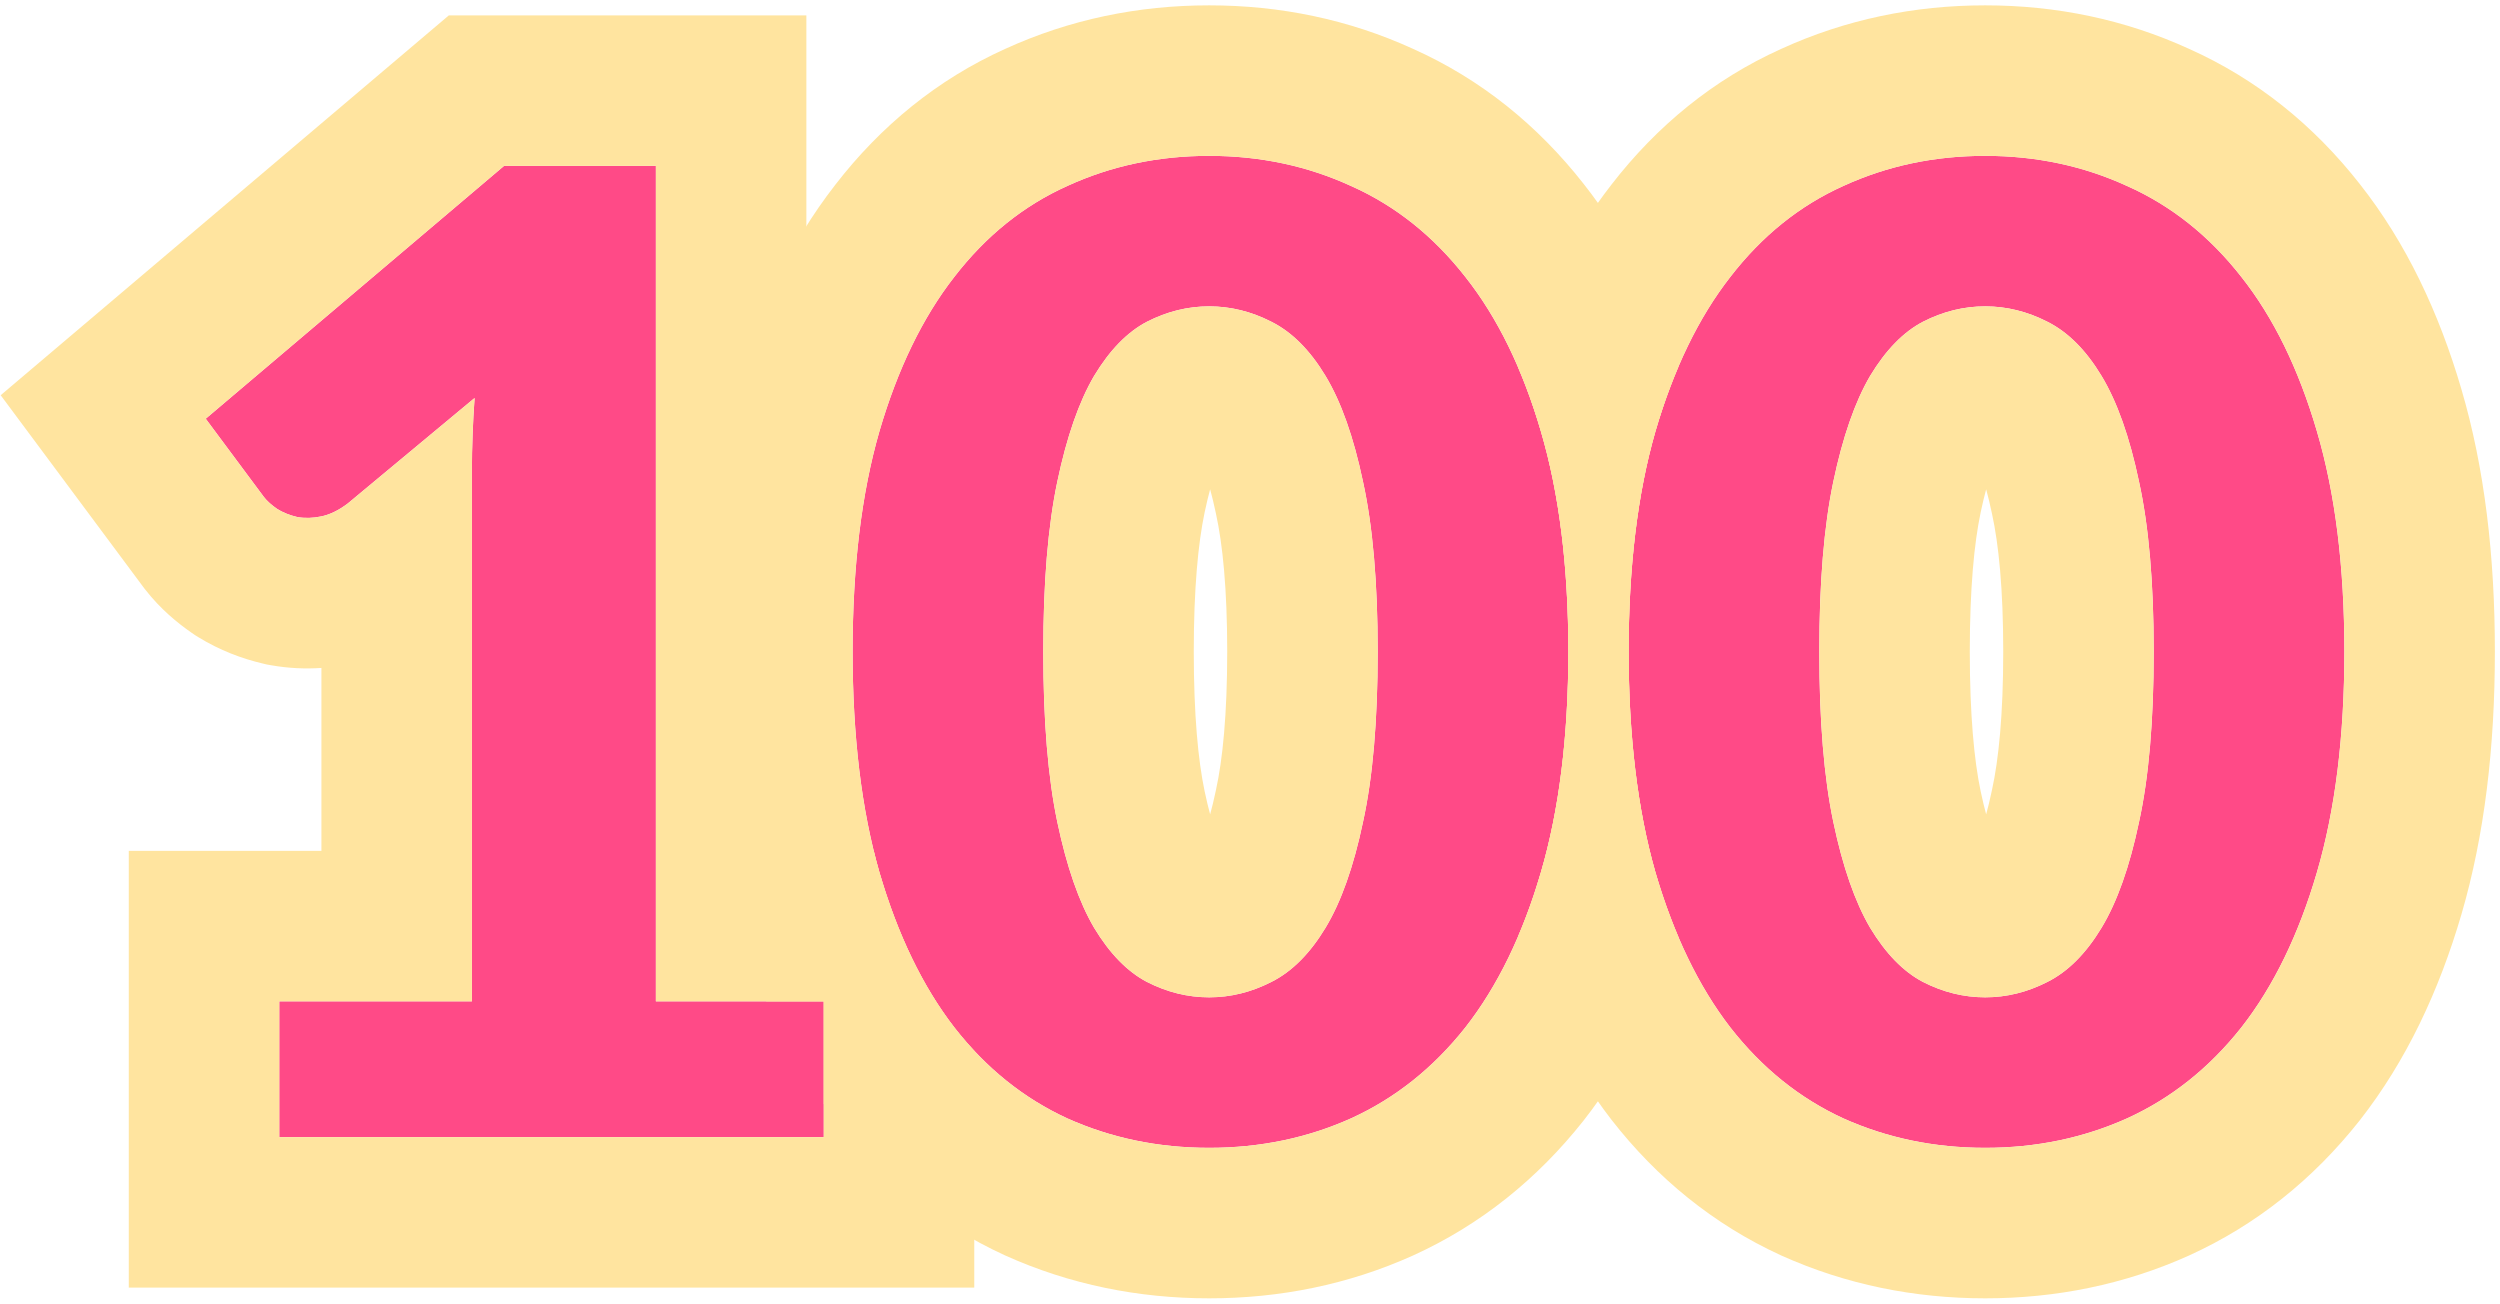
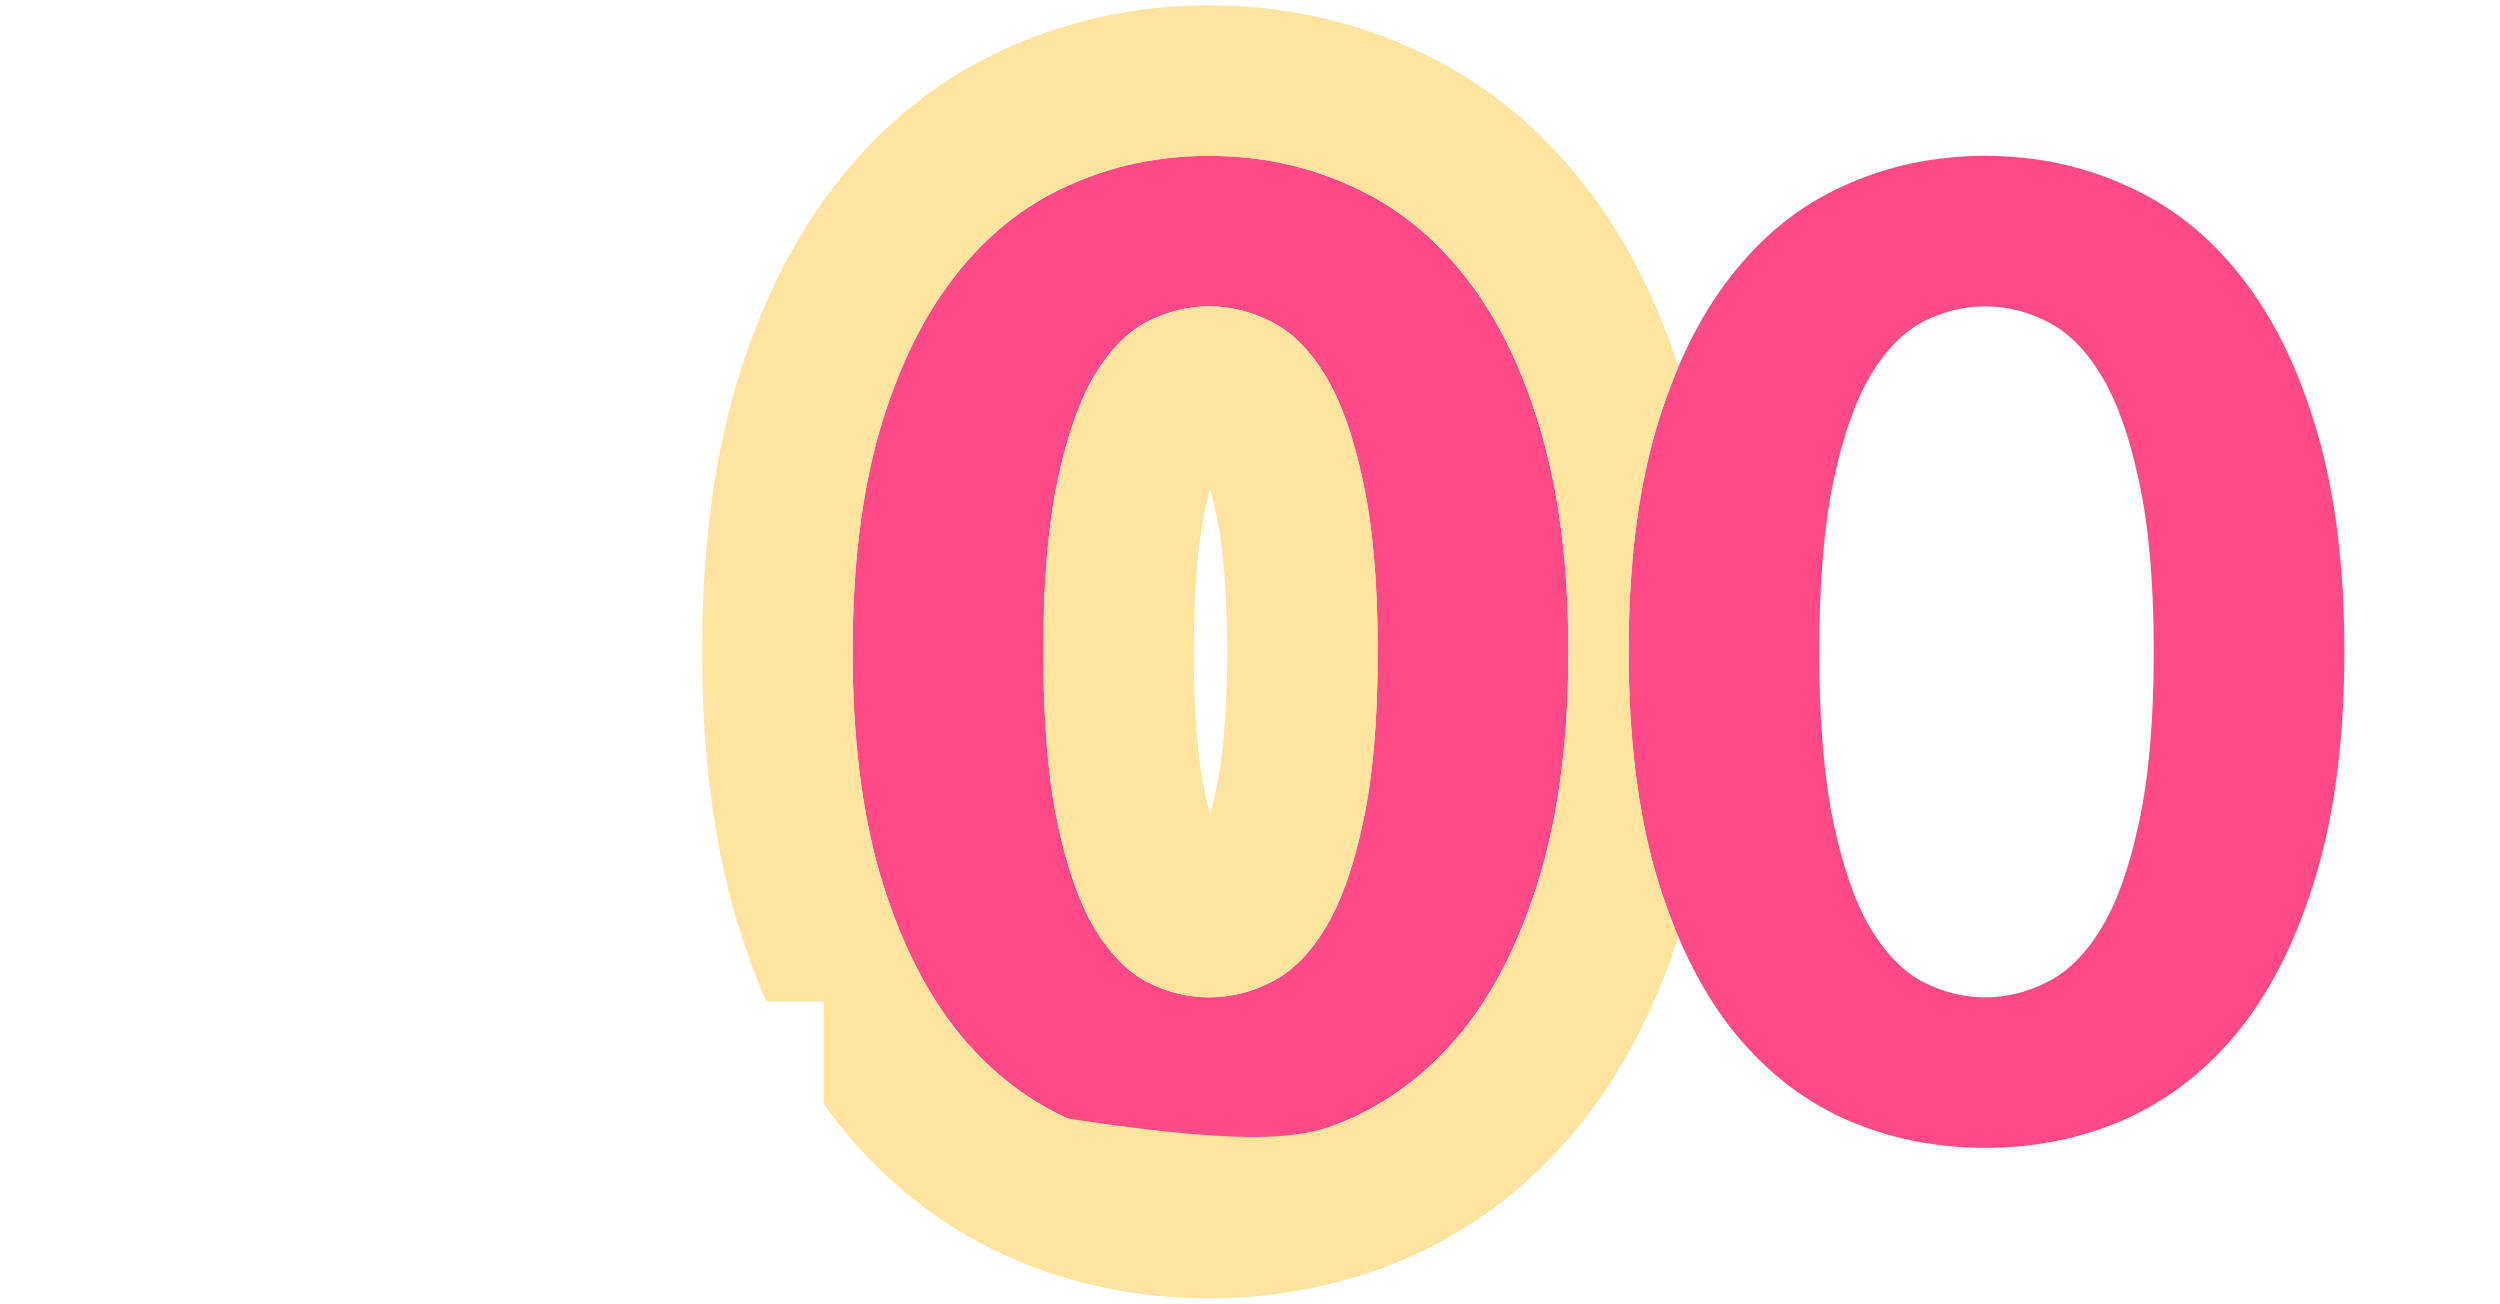
<svg xmlns="http://www.w3.org/2000/svg" width="299" height="156" viewBox="0 0 299 156" fill="none">
  <path d="M280.386 77.92C280.386 88.053 279.293 96.853 277.106 104.32C274.919 111.786 271.906 117.973 268.066 122.88C264.226 127.733 259.666 131.36 254.386 133.76C249.159 136.106 243.506 137.28 237.426 137.28C231.346 137.28 225.693 136.106 220.466 133.76C215.239 131.36 210.733 127.733 206.946 122.88C203.159 117.973 200.173 111.786 197.986 104.32C195.853 96.853 194.786 88.053 194.786 77.92C194.786 67.786 195.853 59.013 197.986 51.6C200.173 44.133 203.159 37.973 206.946 33.12C210.733 28.213 215.239 24.586 220.466 22.24C225.693 19.84 231.346 18.64 237.426 18.64C243.506 18.64 249.159 19.84 254.386 22.24C259.666 24.586 264.226 28.213 268.066 33.12C271.906 37.973 274.919 44.133 277.106 51.6C279.293 59.013 280.386 67.786 280.386 77.92ZM257.586 77.92C257.586 69.706 256.999 62.933 255.826 57.6C254.706 52.266 253.213 48.053 251.346 44.96C249.479 41.866 247.319 39.706 244.866 38.48C242.466 37.253 239.986 36.64 237.426 36.64C234.866 36.64 232.386 37.253 229.986 38.48C227.639 39.706 225.533 41.866 223.666 44.96C221.853 48.053 220.386 52.266 219.266 57.6C218.146 62.933 217.586 69.706 217.586 77.92C217.586 86.186 218.146 92.986 219.266 98.32C220.386 103.653 221.853 107.866 223.666 110.96C225.533 114.053 227.639 116.213 229.986 117.44C232.386 118.666 234.866 119.28 237.426 119.28C239.986 119.28 242.466 118.666 244.866 117.44C247.319 116.213 249.479 114.053 251.346 110.96C253.213 107.866 254.706 103.653 255.826 98.32C256.999 92.986 257.586 86.186 257.586 77.92Z" fill="#FF4A87" />
  <path d="M187.574 77.92C187.574 88.053 186.48 96.853 184.294 104.32C182.107 111.786 179.094 117.973 175.254 122.88C171.414 127.733 166.854 131.36 161.574 133.76C156.347 136.106 150.694 137.28 144.614 137.28C138.534 137.28 132.88 136.106 127.654 133.76C122.427 131.36 117.92 127.733 114.134 122.88C110.347 117.973 107.36 111.786 105.174 104.32C103.04 96.853 101.974 88.053 101.974 77.92C101.974 67.786 103.04 59.013 105.174 51.6C107.36 44.133 110.347 37.973 114.134 33.12C117.92 28.213 122.427 24.586 127.654 22.24C132.88 19.84 138.534 18.64 144.614 18.64C150.694 18.64 156.347 19.84 161.574 22.24C166.854 24.586 171.414 28.213 175.254 33.12C179.094 37.973 182.107 44.133 184.294 51.6C186.48 59.013 187.574 67.786 187.574 77.92ZM164.774 77.92C164.774 69.706 164.187 62.933 163.014 57.6C161.894 52.266 160.4 48.053 158.534 44.96C156.667 41.866 154.507 39.706 152.054 38.48C149.654 37.253 147.174 36.64 144.614 36.64C142.054 36.64 139.574 37.253 137.174 38.48C134.827 39.706 132.72 41.866 130.854 44.96C129.04 48.053 127.574 52.266 126.454 57.6C125.334 62.933 124.774 69.706 124.774 77.92C124.774 86.186 125.334 92.986 126.454 98.32C127.574 103.653 129.04 107.866 130.854 110.96C132.72 114.053 134.827 116.213 137.174 117.44C139.574 118.666 142.054 119.28 144.614 119.28C147.174 119.28 149.654 118.666 152.054 117.44C154.507 116.213 156.667 114.053 158.534 110.96C160.4 107.866 161.894 103.653 163.014 98.32C164.187 92.986 164.774 86.186 164.774 77.92Z" fill="#FF4A87" />
-   <path d="M98.522 119.76V136H33.402V119.76H56.442V56.24C56.442 54.853 56.468 53.44 56.522 52C56.575 50.56 56.655 49.093 56.762 47.6L41.562 60.24C40.495 61.04 39.455 61.547 38.442 61.76C37.428 61.973 36.468 62 35.562 61.84C34.655 61.627 33.855 61.306 33.162 60.88C32.468 60.4 31.935 59.92 31.562 59.44L24.602 50.08L60.282 19.84H78.442V119.76H98.522Z" fill="#FF4A87" />
-   <path fill-rule="evenodd" clip-rule="evenodd" d="M282.213 134.011L282.183 134.048C276.689 140.992 269.895 146.483 261.835 150.146L261.798 150.163L261.76 150.181C254.074 153.631 245.89 155.28 237.427 155.28C228.964 155.28 220.78 153.631 213.094 150.181L213.025 150.149L212.956 150.118C204.929 146.432 198.186 140.913 192.755 133.952L192.726 133.915L192.697 133.877C187.781 127.507 184.156 120.107 181.539 112.056C181.996 110.99 182.431 109.889 182.844 108.754C182.859 108.714 182.873 108.674 182.888 108.634C183.39 107.247 183.858 105.809 184.294 104.32C186.481 96.853 187.574 88.053 187.574 77.92C187.574 67.786 186.481 59.013 184.294 51.6C183.854 50.097 183.381 48.647 182.874 47.251C182.863 47.222 182.853 47.193 182.843 47.164C182.43 46.031 181.994 44.933 181.537 43.87C184.152 35.827 187.783 28.431 192.725 22.087C198.15 15.068 204.92 9.504 213.023 5.851C220.72 2.329 228.93 0.64 237.427 0.64C245.912 0.64 254.112 2.324 261.8 5.837C269.92 9.466 276.73 14.995 282.212 21.987C287.784 29.042 291.703 37.403 294.374 46.515C297.171 56.001 298.387 66.568 298.387 77.92C298.387 89.279 297.169 99.859 294.381 109.379C291.707 118.51 287.79 126.884 282.242 133.973L282.213 134.011ZM254.387 22.24C249.16 19.84 243.507 18.64 237.427 18.64C231.347 18.64 225.694 19.84 220.467 22.24C215.24 24.586 210.734 28.213 206.947 33.12C203.16 37.973 200.174 44.133 197.987 51.6C195.854 59.013 194.787 67.786 194.787 77.92C194.787 88.053 195.854 96.853 197.987 104.32C200.174 111.786 203.16 117.973 206.947 122.88C210.734 127.733 215.24 131.36 220.467 133.76C225.694 136.106 231.347 137.28 237.427 137.28C243.507 137.28 249.16 136.106 254.387 133.76C259.667 131.36 264.227 127.733 268.067 122.88C271.907 117.973 274.92 111.786 277.107 104.32C279.294 96.853 280.387 88.053 280.387 77.92C280.387 67.786 279.294 59.013 277.107 51.6C274.92 44.133 271.907 37.973 268.067 33.12C264.227 28.213 259.667 24.586 254.387 22.24ZM244.867 38.48C247.32 39.706 249.48 41.866 251.347 44.96C253.214 48.053 254.707 52.266 255.827 57.6C257 62.933 257.587 69.706 257.587 77.92C257.587 86.186 257 92.986 255.827 98.32C254.707 103.653 253.214 107.866 251.347 110.96C249.48 114.053 247.32 116.213 244.867 117.44C242.467 118.666 239.987 119.28 237.427 119.28C234.867 119.28 232.387 118.666 229.987 117.44C227.64 116.213 225.534 114.053 223.667 110.96C221.854 107.866 220.387 103.653 219.267 98.32C218.147 92.986 217.587 86.186 217.587 77.92C217.587 69.706 218.147 62.933 219.267 57.6C220.387 52.266 221.854 48.053 223.667 44.96C225.534 41.866 227.64 39.706 229.987 38.48C232.387 37.253 234.867 36.64 237.427 36.64C239.987 36.64 242.467 37.253 244.867 38.48ZM237.544 58.522C237.764 59.321 237.989 60.242 238.211 61.299L238.229 61.383L238.247 61.467C239.039 65.066 239.587 70.426 239.587 77.92C239.587 85.477 239.038 90.859 238.247 94.452L238.229 94.536L238.211 94.62C237.989 95.677 237.764 96.598 237.544 97.397C237.327 96.593 237.103 95.671 236.883 94.62C236.113 90.955 235.587 85.511 235.587 77.92C235.587 70.391 236.112 64.97 236.883 61.299C237.103 60.248 237.327 59.327 237.544 58.522Z" fill="#FFE49F" />
-   <path fill-rule="evenodd" clip-rule="evenodd" d="M189.4 134.011L189.371 134.048C183.877 140.992 177.082 146.483 169.023 150.146L168.985 150.163L168.947 150.181C161.262 153.631 153.078 155.28 144.615 155.28C136.152 155.28 127.967 153.631 120.282 150.181L120.213 150.149L120.143 150.118C112.117 146.432 105.374 140.913 99.943 133.952L99.914 133.915L99.885 133.877C99.419 133.273 98.965 132.661 98.522 132.039V119.76H91.639C90.189 116.437 88.951 112.966 87.9 109.379L87.883 109.322L87.867 109.265C85.159 99.787 83.975 89.247 83.975 77.92C83.975 66.597 85.158 56.068 87.877 46.622L87.888 46.581L87.9 46.541C90.559 37.462 94.429 29.128 99.912 22.087C105.338 15.068 112.107 9.504 120.211 5.851C127.908 2.329 136.118 0.64 144.615 0.64C153.1 0.64 161.299 2.324 168.987 5.836C177.108 9.466 183.919 14.996 189.401 21.99C194.426 28.352 198.106 35.777 200.739 43.857C200.288 44.913 199.857 46.004 199.448 47.13C199.444 47.142 199.44 47.154 199.435 47.166C198.919 48.589 198.436 50.067 197.987 51.6C195.854 59.013 194.787 67.786 194.787 77.92C194.787 88.053 195.854 96.853 197.987 104.32C198.436 105.851 198.918 107.329 199.434 108.753C199.847 109.893 200.281 110.998 200.737 112.069C198.103 120.156 194.428 127.586 189.43 133.973L189.4 134.011ZM184.295 51.6C182.108 44.133 179.095 37.973 175.255 33.12C171.415 28.213 166.855 24.586 161.575 22.24C156.348 19.84 150.695 18.64 144.615 18.64C138.535 18.64 132.881 19.84 127.655 22.24C122.428 24.586 117.921 28.213 114.135 33.12C110.348 37.973 107.361 44.133 105.175 51.6C103.041 59.013 101.975 67.786 101.975 77.92C101.975 88.053 103.041 96.853 105.175 104.32C107.361 111.786 110.348 117.973 114.135 122.88C117.921 127.733 122.428 131.36 127.655 133.76C132.881 136.106 138.535 137.28 144.615 137.28C150.695 137.28 156.348 136.106 161.575 133.76C166.855 131.36 171.415 127.733 175.255 122.88C179.095 117.973 182.108 111.786 184.295 104.32C186.481 96.853 187.575 88.053 187.575 77.92C187.575 67.786 186.481 59.013 184.295 51.6ZM152.055 38.48C154.508 39.706 156.668 41.866 158.535 44.96C160.401 48.053 161.895 52.266 163.015 57.6C164.188 62.933 164.775 69.706 164.775 77.92C164.775 86.186 164.188 92.986 163.015 98.32C161.895 103.653 160.401 107.866 158.535 110.96C156.668 114.053 154.508 116.213 152.055 117.44C149.659 118.664 147.183 119.278 144.628 119.28C144.623 119.28 144.619 119.28 144.615 119.28C142.055 119.28 139.575 118.666 137.175 117.44C134.828 116.213 132.721 114.053 130.855 110.96C129.041 107.866 127.575 103.653 126.455 98.32C125.335 92.986 124.775 86.186 124.775 77.92C124.775 69.706 125.335 62.933 126.455 57.6C127.575 52.266 129.041 48.053 130.855 44.96C132.721 41.866 134.828 39.706 137.175 38.48C139.575 37.253 142.055 36.64 144.615 36.64C147.175 36.64 149.655 37.253 152.055 38.48ZM144.732 58.522C144.952 59.321 145.177 60.242 145.399 61.299L145.417 61.383L145.435 61.467C146.227 65.066 146.775 70.426 146.775 77.92C146.775 85.477 146.225 90.859 145.435 94.452L145.417 94.536L145.399 94.62C145.177 95.677 144.952 96.598 144.732 97.397C144.514 96.593 144.291 95.671 144.07 94.62C143.301 90.955 142.775 85.511 142.775 77.92C142.775 70.391 143.299 64.97 144.07 61.299C144.291 60.248 144.514 59.327 144.732 58.522Z" fill="#FFE49F" />
-   <path fill-rule="evenodd" clip-rule="evenodd" d="M116.522 125.676C115.697 124.794 114.901 123.862 114.135 122.88C113.372 121.892 112.642 120.852 111.944 119.76C109.177 115.43 106.921 110.283 105.175 104.32C104.936 103.483 104.71 102.63 104.498 101.76H96.442V1.84H53.68L0.08 47.268L17.234 70.337L17.354 70.491C19.19 72.852 21.255 74.529 22.916 75.679L23.315 75.955L23.728 76.21C26.281 77.78 28.922 78.769 31.439 79.361L31.934 79.478L32.434 79.566C34.5 79.931 36.515 80.014 38.442 79.887V101.76H15.402V154H116.522V125.676ZM56.442 119.76H33.402V136H98.522V119.76H78.442V19.84H60.282L24.602 50.08L31.562 59.44C31.935 59.92 32.469 60.4 33.162 60.88C33.486 61.079 33.833 61.255 34.203 61.408C34.626 61.582 35.079 61.726 35.562 61.84C36.469 62 37.429 61.973 38.442 61.76C38.543 61.739 38.645 61.714 38.746 61.687C39.663 61.442 40.602 60.96 41.562 60.24L56.762 47.6C56.655 49.093 56.575 50.56 56.522 52C56.469 53.44 56.442 54.853 56.442 56.24V119.76Z" fill="#FFE49F" />
+   <path fill-rule="evenodd" clip-rule="evenodd" d="M189.4 134.011L189.371 134.048C183.877 140.992 177.082 146.483 169.023 150.146L168.985 150.163L168.947 150.181C161.262 153.631 153.078 155.28 144.615 155.28C136.152 155.28 127.967 153.631 120.282 150.181L120.213 150.149L120.143 150.118C112.117 146.432 105.374 140.913 99.943 133.952L99.914 133.915L99.885 133.877C99.419 133.273 98.965 132.661 98.522 132.039V119.76H91.639C90.189 116.437 88.951 112.966 87.9 109.379L87.883 109.322L87.867 109.265C85.159 99.787 83.975 89.247 83.975 77.92C83.975 66.597 85.158 56.068 87.877 46.622L87.888 46.581L87.9 46.541C90.559 37.462 94.429 29.128 99.912 22.087C105.338 15.068 112.107 9.504 120.211 5.851C127.908 2.329 136.118 0.64 144.615 0.64C153.1 0.64 161.299 2.324 168.987 5.836C177.108 9.466 183.919 14.996 189.401 21.99C194.426 28.352 198.106 35.777 200.739 43.857C200.288 44.913 199.857 46.004 199.448 47.13C199.444 47.142 199.44 47.154 199.435 47.166C198.919 48.589 198.436 50.067 197.987 51.6C195.854 59.013 194.787 67.786 194.787 77.92C194.787 88.053 195.854 96.853 197.987 104.32C198.436 105.851 198.918 107.329 199.434 108.753C199.847 109.893 200.281 110.998 200.737 112.069C198.103 120.156 194.428 127.586 189.43 133.973L189.4 134.011ZM184.295 51.6C182.108 44.133 179.095 37.973 175.255 33.12C171.415 28.213 166.855 24.586 161.575 22.24C156.348 19.84 150.695 18.64 144.615 18.64C138.535 18.64 132.881 19.84 127.655 22.24C122.428 24.586 117.921 28.213 114.135 33.12C110.348 37.973 107.361 44.133 105.175 51.6C103.041 59.013 101.975 67.786 101.975 77.92C101.975 88.053 103.041 96.853 105.175 104.32C107.361 111.786 110.348 117.973 114.135 122.88C117.921 127.733 122.428 131.36 127.655 133.76C150.695 137.28 156.348 136.106 161.575 133.76C166.855 131.36 171.415 127.733 175.255 122.88C179.095 117.973 182.108 111.786 184.295 104.32C186.481 96.853 187.575 88.053 187.575 77.92C187.575 67.786 186.481 59.013 184.295 51.6ZM152.055 38.48C154.508 39.706 156.668 41.866 158.535 44.96C160.401 48.053 161.895 52.266 163.015 57.6C164.188 62.933 164.775 69.706 164.775 77.92C164.775 86.186 164.188 92.986 163.015 98.32C161.895 103.653 160.401 107.866 158.535 110.96C156.668 114.053 154.508 116.213 152.055 117.44C149.659 118.664 147.183 119.278 144.628 119.28C144.623 119.28 144.619 119.28 144.615 119.28C142.055 119.28 139.575 118.666 137.175 117.44C134.828 116.213 132.721 114.053 130.855 110.96C129.041 107.866 127.575 103.653 126.455 98.32C125.335 92.986 124.775 86.186 124.775 77.92C124.775 69.706 125.335 62.933 126.455 57.6C127.575 52.266 129.041 48.053 130.855 44.96C132.721 41.866 134.828 39.706 137.175 38.48C139.575 37.253 142.055 36.64 144.615 36.64C147.175 36.64 149.655 37.253 152.055 38.48ZM144.732 58.522C144.952 59.321 145.177 60.242 145.399 61.299L145.417 61.383L145.435 61.467C146.227 65.066 146.775 70.426 146.775 77.92C146.775 85.477 146.225 90.859 145.435 94.452L145.417 94.536L145.399 94.62C145.177 95.677 144.952 96.598 144.732 97.397C144.514 96.593 144.291 95.671 144.07 94.62C143.301 90.955 142.775 85.511 142.775 77.92C142.775 70.391 143.299 64.97 144.07 61.299C144.291 60.248 144.514 59.327 144.732 58.522Z" fill="#FFE49F" />
</svg>